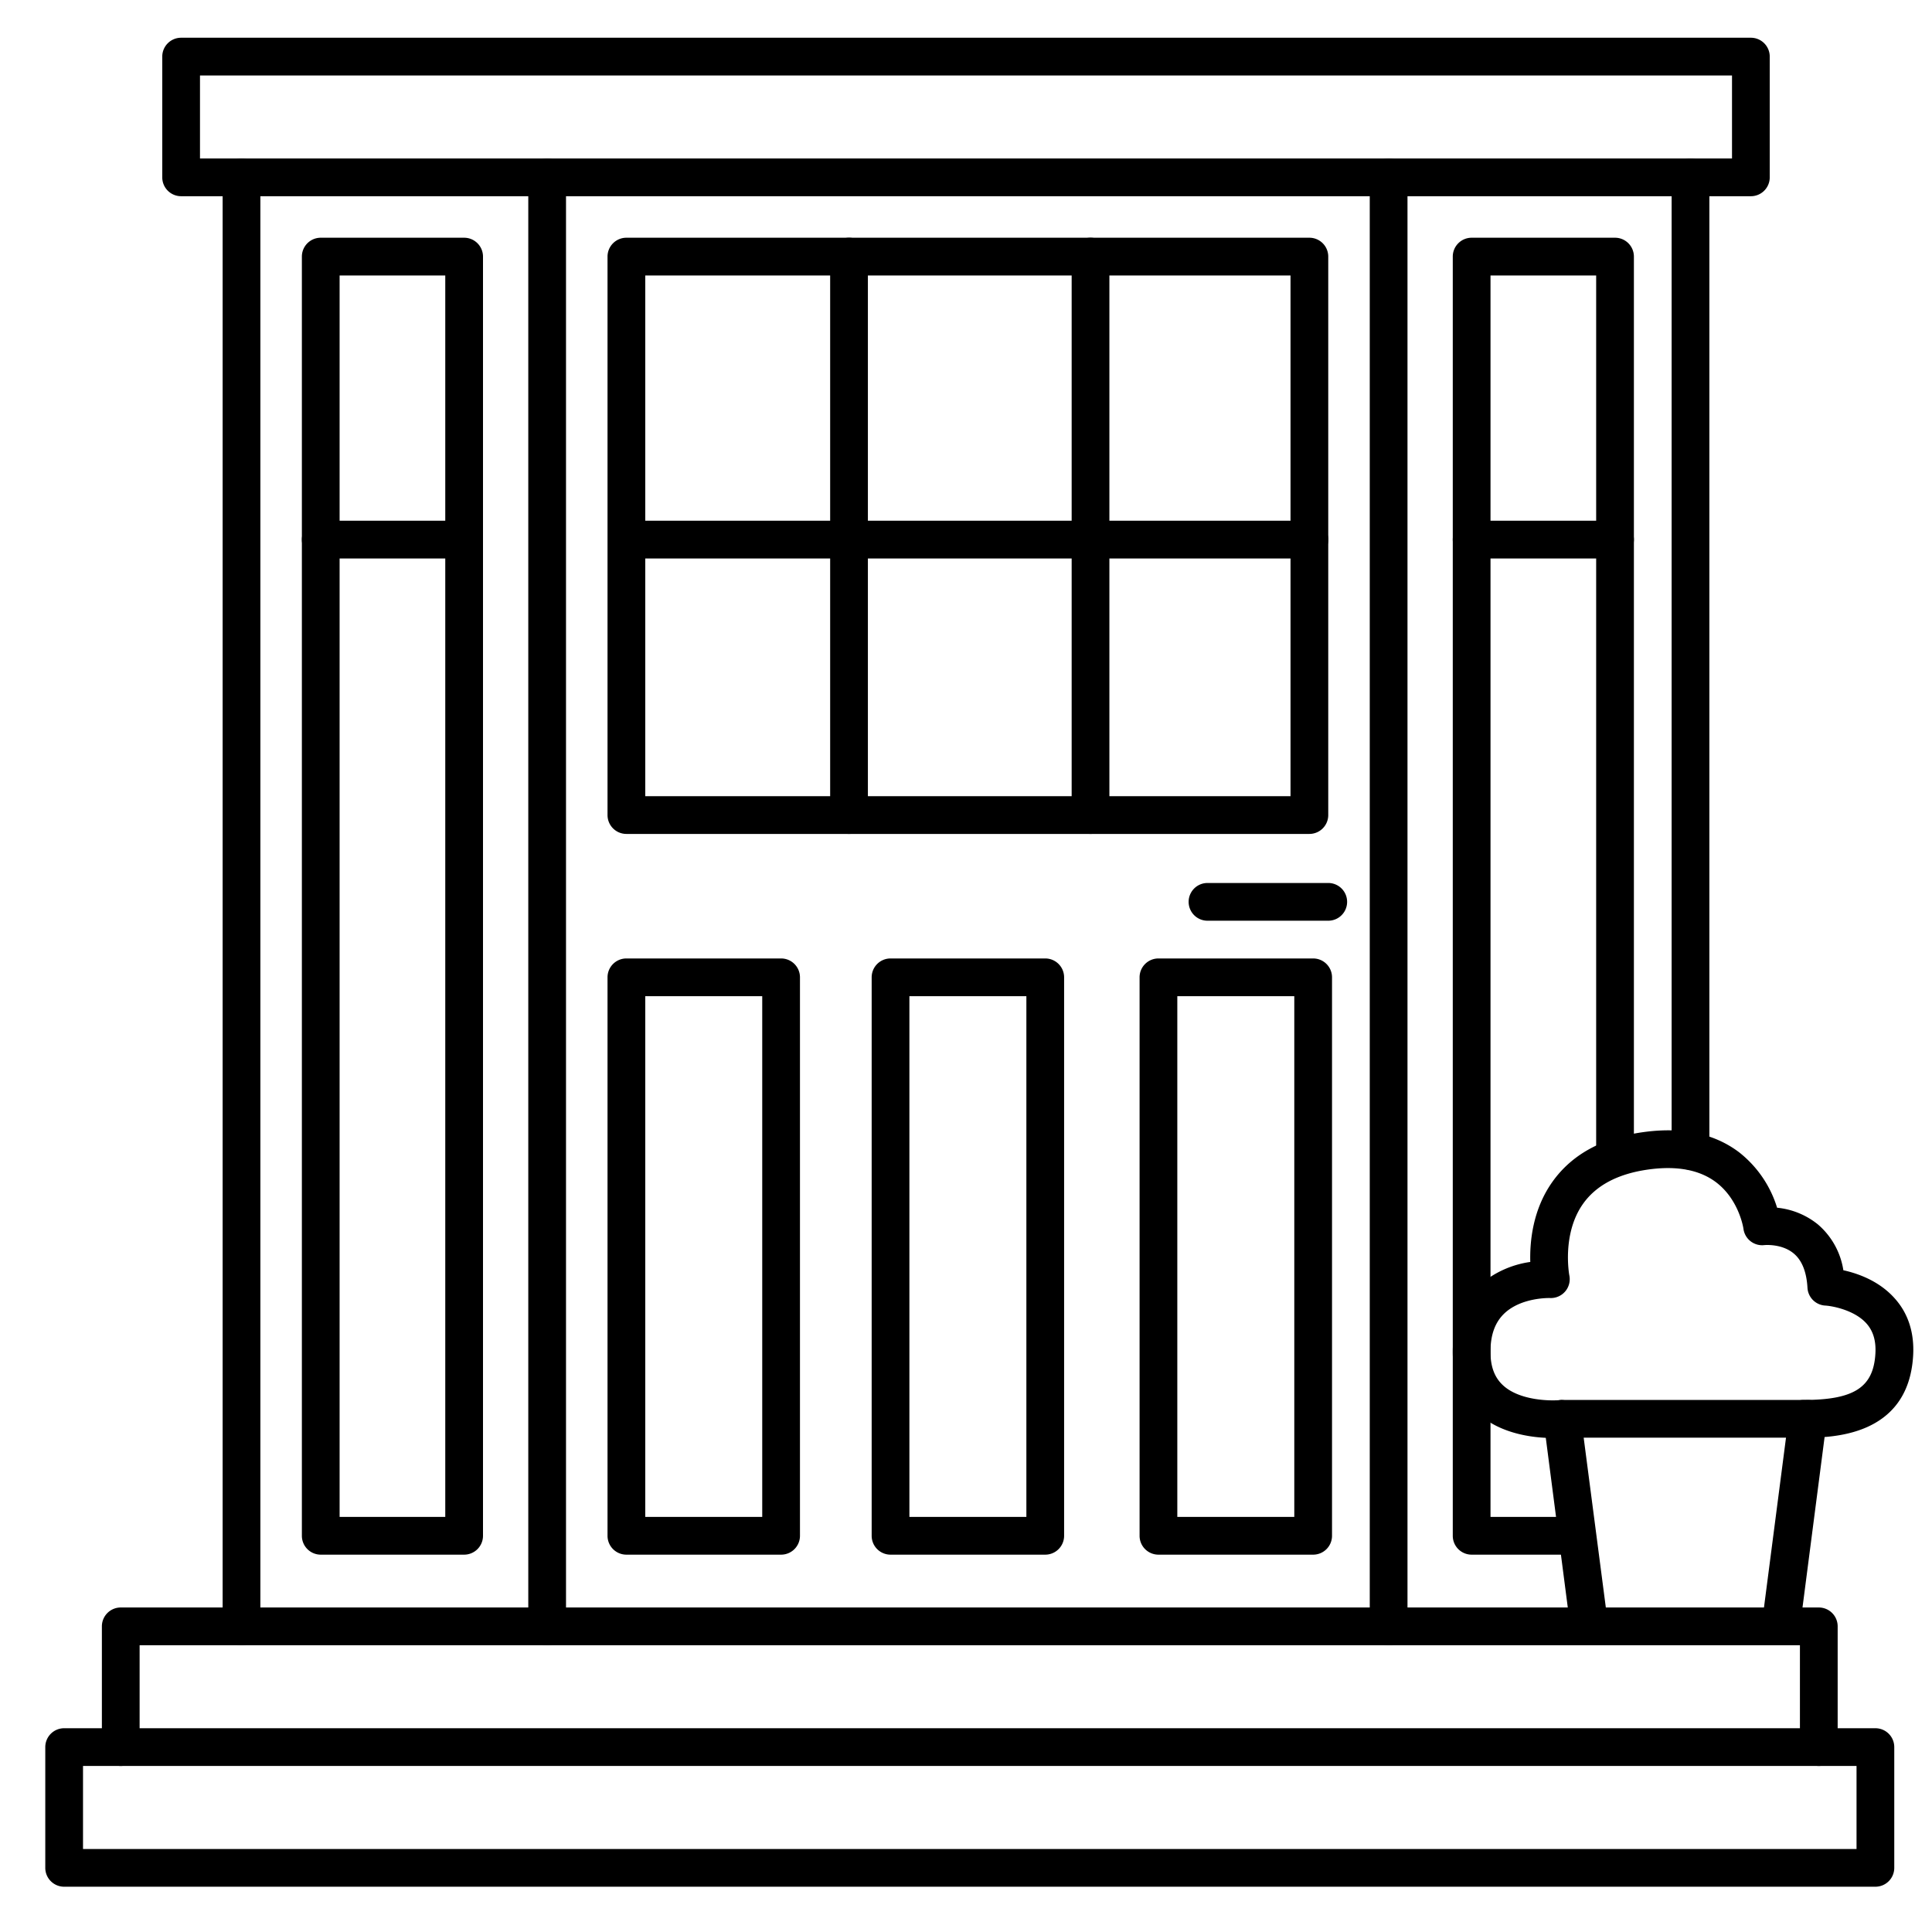
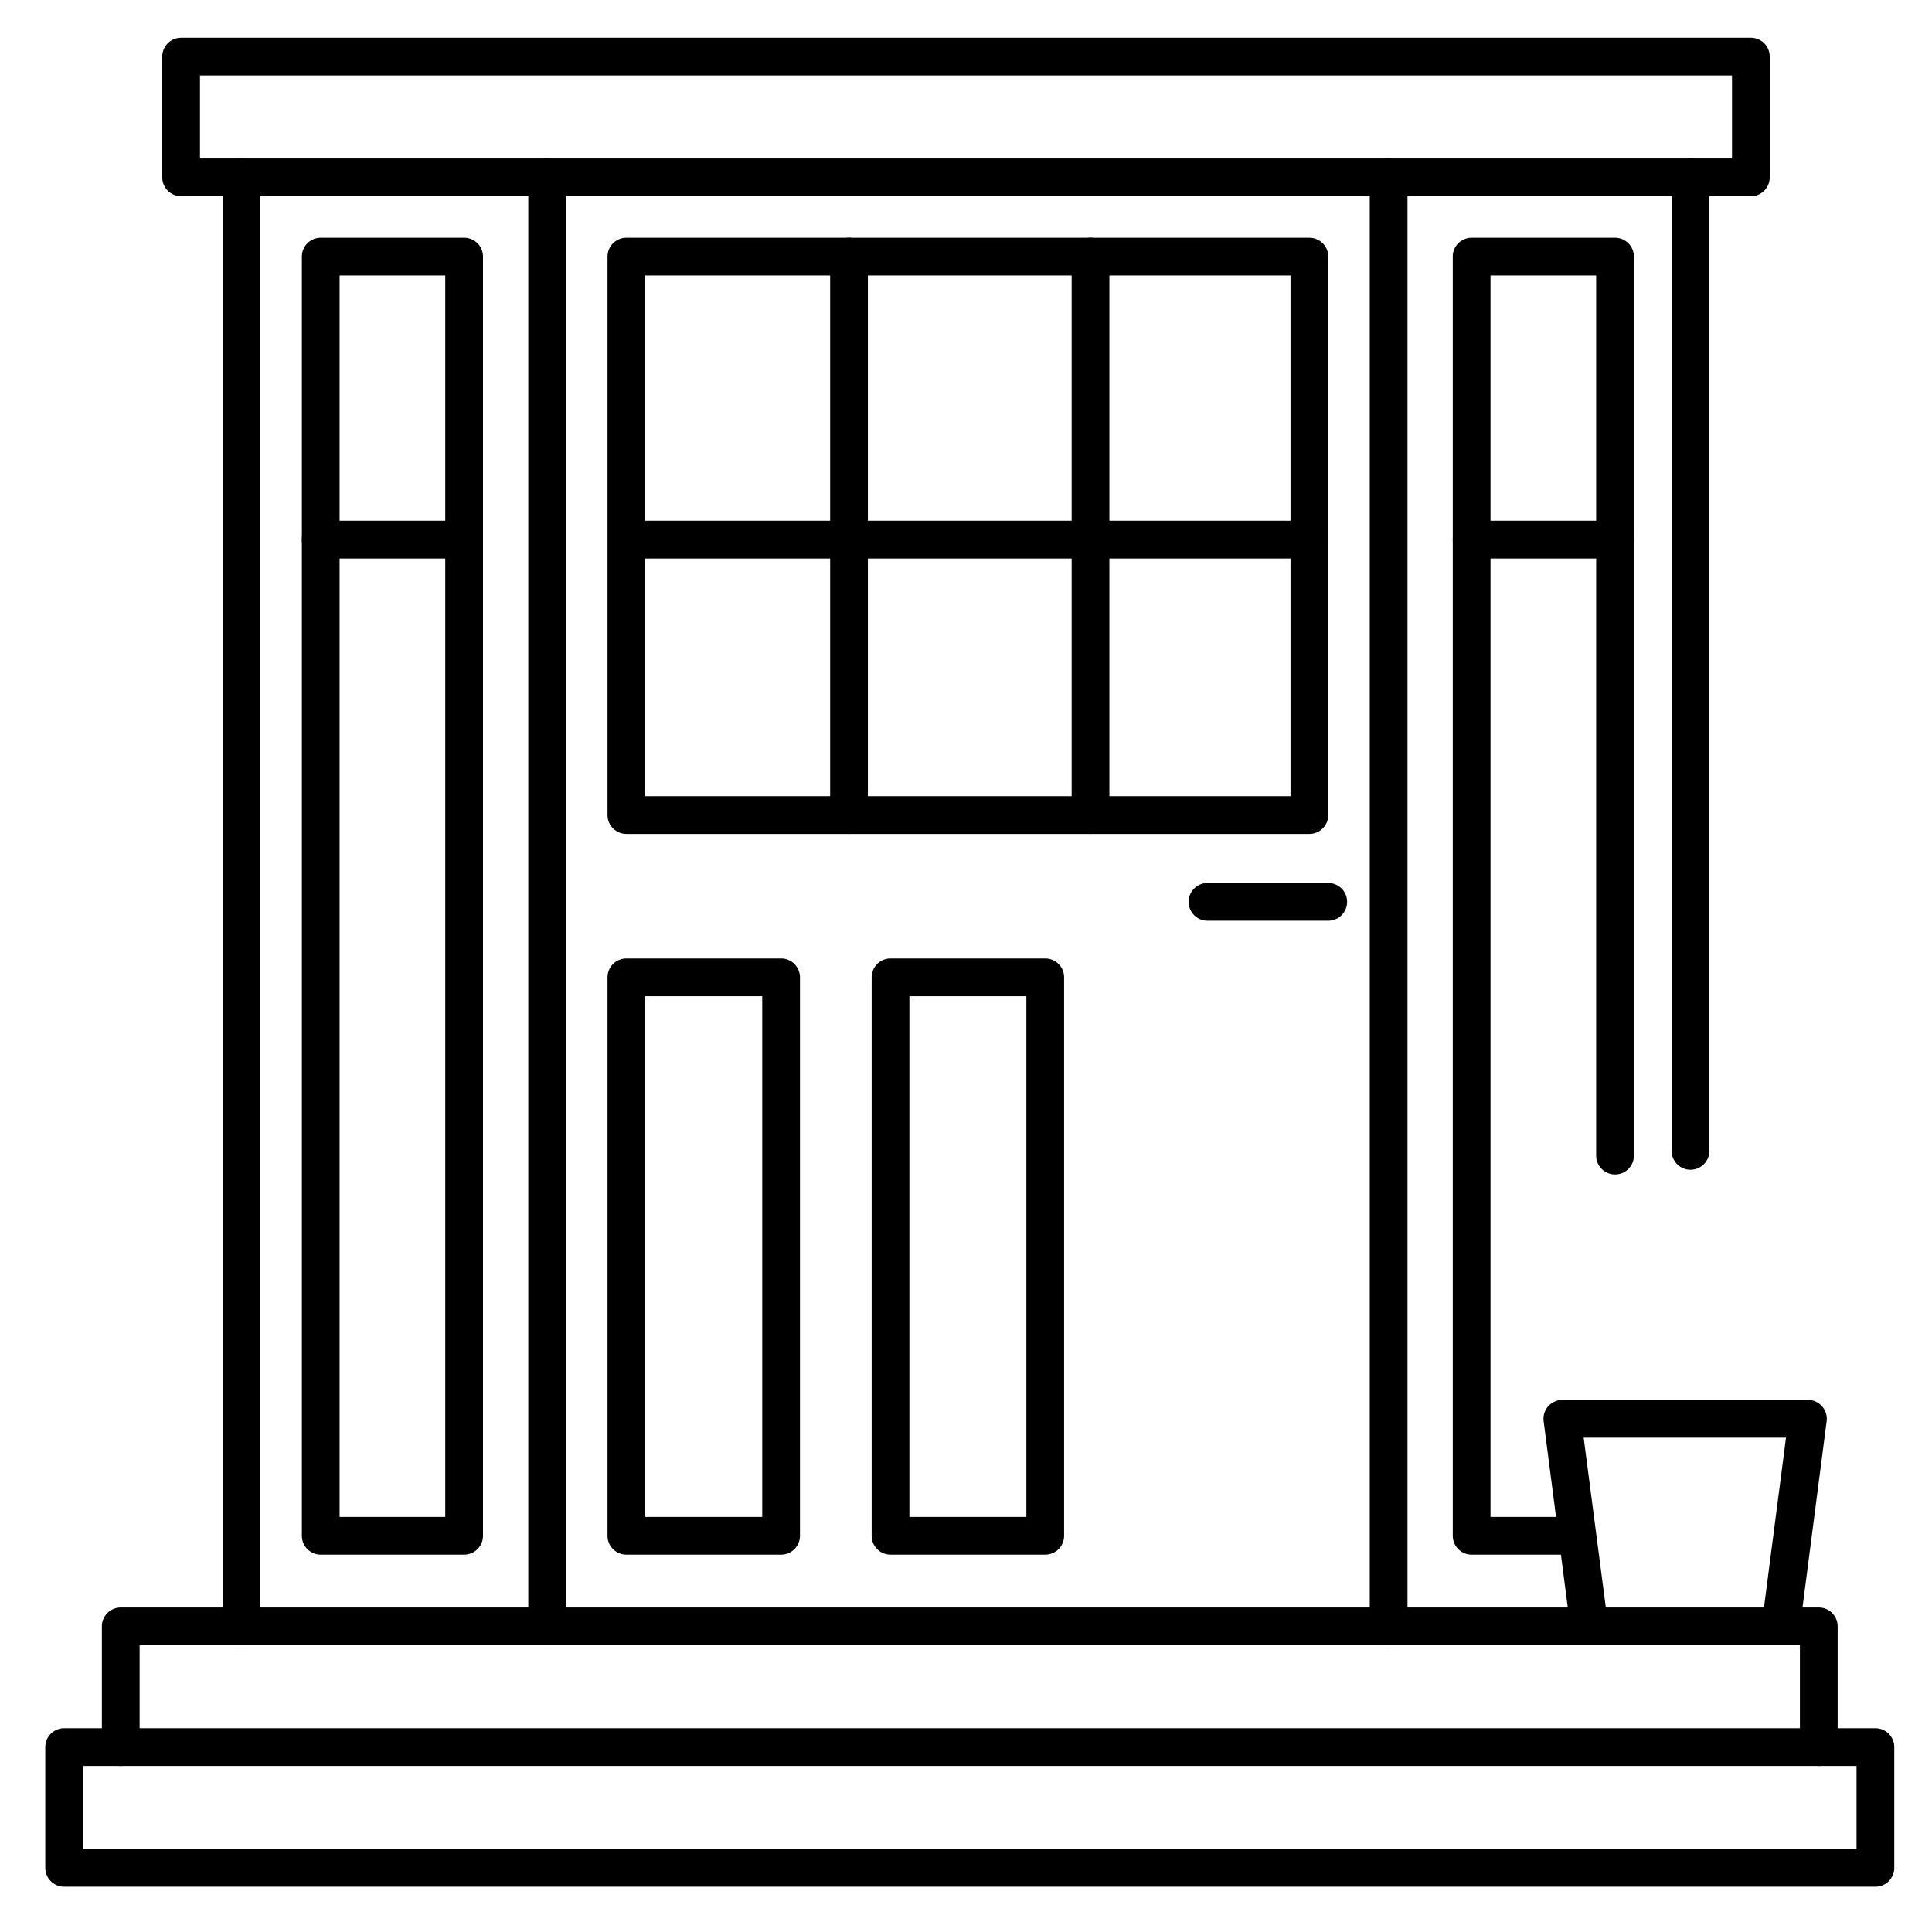
<svg xmlns="http://www.w3.org/2000/svg" viewBox="0 0 512 512" x="0px" y="0px">
  <title>Interior &amp;amp; Homedecor Vol.2</title>
  <g>
    <path d="M368,436a5,5,0,0,1-5-5V47a5,5,0,0,1,10,0V431A5,5,0,0,1,368,436Z" />
    <path d="M145,436a5,5,0,0,1-5-5V47a5,5,0,0,1,10,0V431A5,5,0,0,1,145,436Z" />
    <path d="M64,436a5,5,0,0,1-5-5V47a5,5,0,0,1,10,0V431A5,5,0,0,1,64,436Z" />
    <path d="M448,310a5,5,0,0,1-5-5V47a5,5,0,0,1,10,0V305A5,5,0,0,1,448,310Z" />
    <path d="M352,244H320a5,5,0,0,1,0-10h32a5,5,0,0,1,0,10Z" />
    <path d="M497,500H17a5,5,0,0,1-5-5V463a5,5,0,0,1,5-5H497a5,5,0,0,1,5,5v32A5,5,0,0,1,497,500ZM22,490H492V468H22Z" />
    <path d="M482,468a5,5,0,0,1-5-5V436H37v27a5,5,0,0,1-10,0V431a5,5,0,0,1,5-5H482a5,5,0,0,1,5,5v32A5,5,0,0,1,482,468Z" />
    <path d="M464,52H48a5,5,0,0,1-5-5V15a5,5,0,0,1,5-5H464a5,5,0,0,1,5,5V47A5,5,0,0,1,464,52ZM53,42H459V20H53Z" />
    <path d="M123,412H85a5,5,0,0,1-5-5V68a5,5,0,0,1,5-5h38a5,5,0,0,1,5,5V407A5,5,0,0,1,123,412ZM90,402h28V73H90Z" />
    <path d="M347,221H166a5,5,0,0,1-5-5V68a5,5,0,0,1,5-5H347a5,5,0,0,1,5,5V216A5,5,0,0,1,347,221ZM171,211H342V73H171Z" />
    <path d="M416.5,412H390a5,5,0,0,1-5-5V68a5,5,0,0,1,5-5h38a5,5,0,0,1,5,5V306.25a5,5,0,0,1-10,0V73H395V402h21.5a5,5,0,0,1,0,10Z" />
    <path d="M277,412H236a5,5,0,0,1-5-5V259a5,5,0,0,1,5-5h41a5,5,0,0,1,5,5V407A5,5,0,0,1,277,412Zm-36-10h31V264H241Z" />
    <path d="M207,412H166a5,5,0,0,1-5-5V259a5,5,0,0,1,5-5h41a5,5,0,0,1,5,5V407A5,5,0,0,1,207,412Zm-36-10h31V264H171Z" />
-     <path d="M348,412H307a5,5,0,0,1-5-5V259a5,5,0,0,1,5-5h41a5,5,0,0,1,5,5V407A5,5,0,0,1,348,412Zm-36-10h31V264H312Z" />
    <path d="M472,435a4.73,4.73,0,0,1-.65,0,5,5,0,0,1-4.32-5.6L473.31,381H419.69L426,429.36a5,5,0,0,1-9.92,1.28l-7-54a5,5,0,0,1,5-5.64h65a5,5,0,0,1,5,5.64l-7,54A5,5,0,0,1,472,435Z" />
-     <path d="M411.62,381.09c-4.58,0-13.61-.8-19.92-6.48-4.45-4-6.7-9.51-6.7-16.36,0-7.26,2.28-13.11,6.76-17.39a26,26,0,0,1,13.78-6.43c-.15-5.4.64-13.8,5.78-21.11s13.17-11.73,24-13.27c10.4-1.48,19,.32,25.63,5.37a29.76,29.76,0,0,1,10,14.64,20.3,20.3,0,0,1,10.83,4.44,20,20,0,0,1,6.73,12.13c3.84.84,9.46,2.81,13.57,7.41,3.62,4,5.28,9.18,4.92,15.25C505.71,381,484.85,381,478,381a5,5,0,0,1,0-10c13.33,0,18.48-3.33,19-12.29.2-3.36-.59-6-2.39-8-3.18-3.55-9.07-4.62-10.88-4.72a5,5,0,0,1-4.73-4.71c-.24-4.22-1.46-7.28-3.65-9.1-3.17-2.65-7.7-2.22-7.74-2.22a5,5,0,0,1-5.58-4.34c0-.05-1.13-7.68-7.27-12.32-4.4-3.31-10.47-4.43-18.06-3.35-8,1.14-13.75,4.21-17.21,9.12-5.64,8-3.62,18.82-3.6,18.92a5,5,0,0,1-5.14,6c-.05,0-7.6-.23-12.14,4.14-2.43,2.35-3.62,5.66-3.62,10.12,0,3.94,1.1,6.85,3.37,8.91,4.37,4,12.4,4.13,15.13,3.87a5,5,0,0,1,1,9.94A28.92,28.92,0,0,1,411.62,381.09Z" />
  </g>
  <g>
    <path d="M123,148H85a5,5,0,0,1,0-10h38a5,5,0,0,1,0,10Z" />
    <path d="M428,148H390a5,5,0,0,1,0-10h38a5,5,0,0,1,0,10Z" />
    <path d="M347,148H167a5,5,0,0,1,0-10H347a5,5,0,0,1,0,10Z" />
    <path d="M225,221a5,5,0,0,1-5-5V68a5,5,0,0,1,10,0V216A5,5,0,0,1,225,221Z" />
    <path d="M289,221a5,5,0,0,1-5-5V68a5,5,0,0,1,10,0V216A5,5,0,0,1,289,221Z" />
  </g>
</svg>